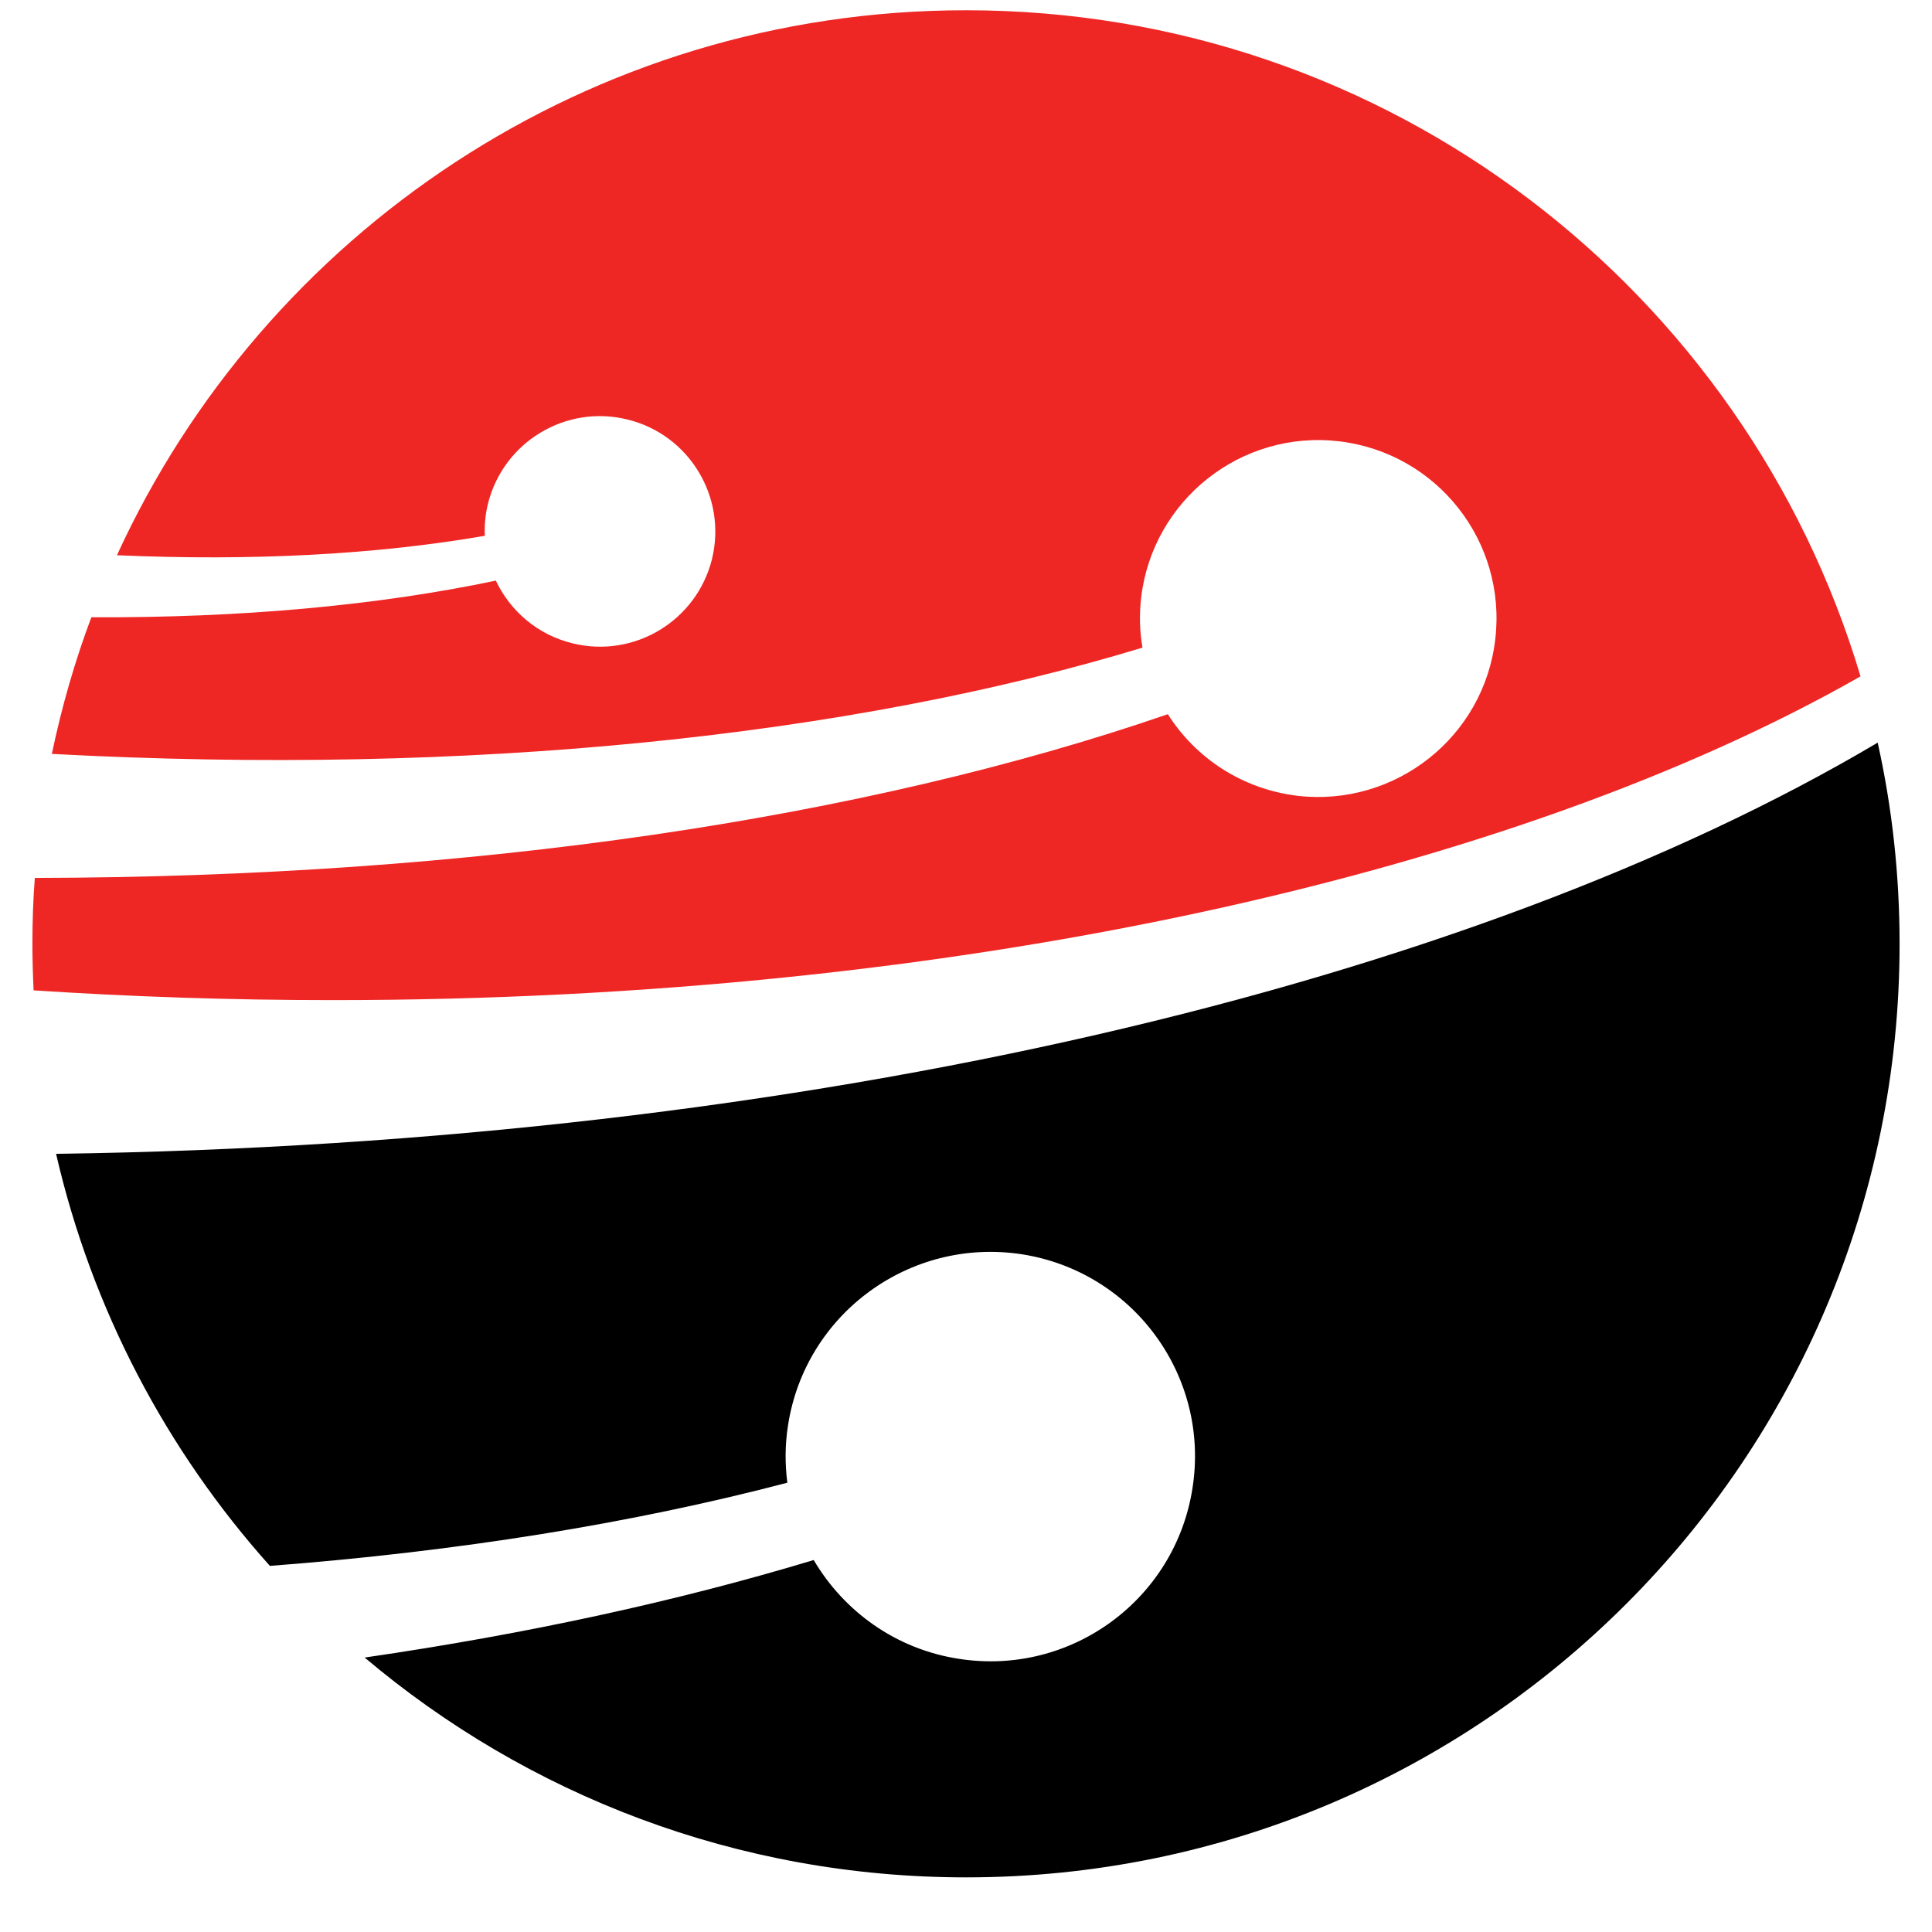
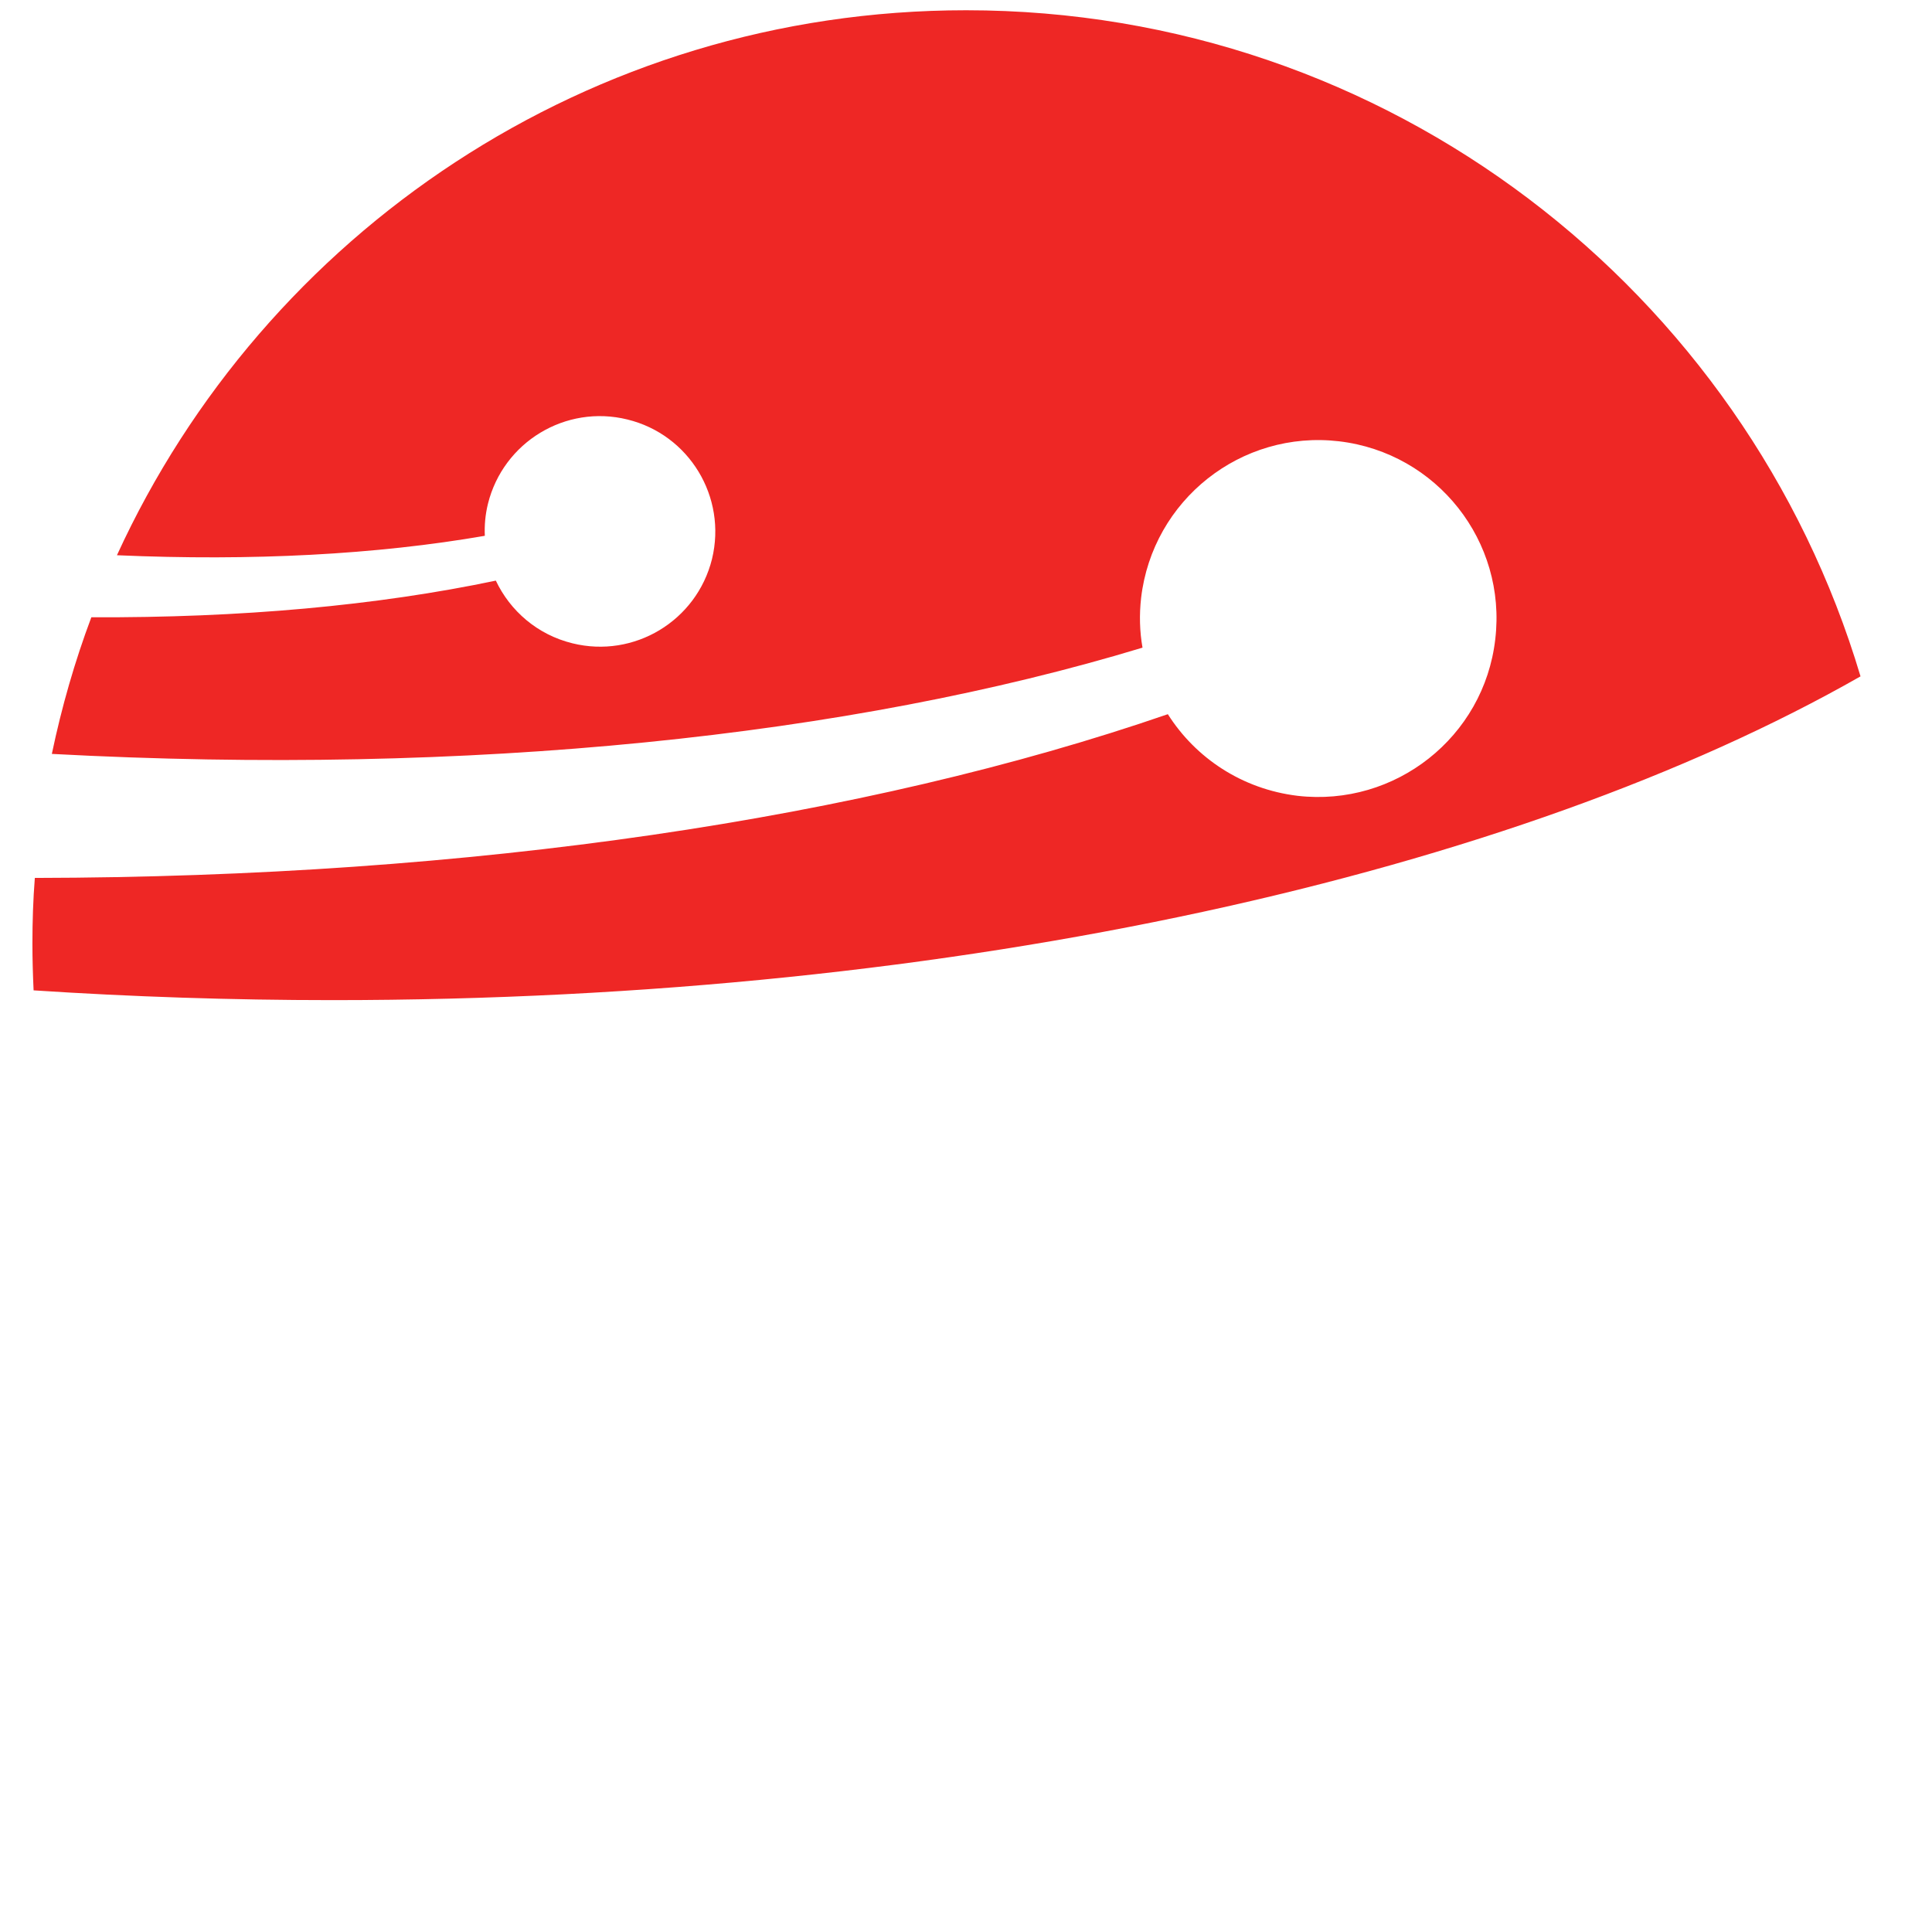
<svg xmlns="http://www.w3.org/2000/svg" xmlns:xlink="http://www.w3.org/1999/xlink" version="1.1" id="Calque_1" x="0px" y="0px" width="36px" height="36px" viewBox="0 0 36 36" enable-background="new 0 0 36 36" xml:space="preserve">
  <g>
-     <path fill="none" d="M34.668,12.603c-6.413,3.657-16.778,6.033-28.471,6.033c-1.896,0-3.755-0.063-5.571-0.182   c-0.013-0.286-0.022-0.576-0.022-0.866c0-0.414,0.013-0.824,0.045-1.229c8.166-0.014,15.466-1.105,21.112-3.051   c0.518,0.817,1.384,1.396,2.418,1.521c1.818,0.209,3.474-1.094,3.683-2.917c0.216-1.824-1.087-3.474-2.911-3.689   c-1.824-0.214-3.474,1.094-3.688,2.917c-0.036,0.316-0.027,0.629,0.026,0.928c-5.44,1.65-12.523,2.399-20.323,1.98   c0.183-0.874,0.428-1.726,0.736-2.546c2.783,0.013,5.33-0.219,7.537-0.683c0.268,0.566,0.776,1.008,1.427,1.168   c1.151,0.285,2.315-0.418,2.601-1.57c0.281-1.155-0.424-2.319-1.575-2.6c-1.151-0.285-2.314,0.419-2.6,1.571   c-0.049,0.2-0.067,0.4-0.058,0.596c-2.016,0.349-4.335,0.473-6.855,0.362C4.926,4.352,10.977,0.191,18.002,0.191   C25.873,0.191,32.527,5.422,34.668,12.603z" />
+     <path fill="none" d="M34.668,12.603c-6.413,3.657-16.778,6.033-28.471,6.033c-1.896,0-3.755-0.063-5.571-0.182   c-0.013-0.286-0.022-0.576-0.022-0.866c0-0.414,0.013-0.824,0.045-1.229c8.166-0.014,15.466-1.105,21.112-3.051   c0.518,0.817,1.384,1.396,2.418,1.521c1.818,0.209,3.474-1.094,3.683-2.917c0.216-1.824-1.087-3.474-2.911-3.689   c-1.824-0.214-3.474,1.094-3.688,2.917c-0.036,0.316-0.027,0.629,0.026,0.928c-5.44,1.65-12.523,2.399-20.323,1.98   c0.183-0.874,0.428-1.726,0.736-2.546c2.783,0.013,5.33-0.219,7.537-0.683c0.268,0.566,0.776,1.008,1.427,1.168   c1.151,0.285,2.315-0.418,2.601-1.57c0.281-1.155-0.424-2.319-1.575-2.6c-1.151-0.285-2.314,0.419-2.6,1.571   c-0.049,0.2-0.067,0.4-0.058,0.596c-2.016,0.349-4.335,0.473-6.855,0.362C4.926,4.352,10.977,0.191,18.002,0.191   C25.873,0.191,32.527,5.422,34.668,12.603" />
    <g>
      <defs>
-         <path id="SVGID_1_" d="M35.396,17.587c0,9.608-7.787,17.395-17.393,17.395c-4.269,0-8.18-1.539-11.208-4.096     c3.033-0.441,5.838-1.053,8.367-1.817c0.562,0.953,1.529,1.662,2.707,1.841c2.083,0.325,4.032-1.102,4.352-3.185     c0.326-2.083-1.102-4.031-3.183-4.354c-2.083-0.318-4.032,1.107-4.354,3.185c-0.058,0.368-0.058,0.726-0.013,1.072     c-2.868,0.753-6.114,1.28-9.642,1.55C3.106,27.03,1.714,24.403,1.045,21.5c14.031-0.192,26.375-3.176,33.943-7.662     C35.257,15.046,35.396,16.3,35.396,17.587z" />
-       </defs>
+         </defs>
      <clipPath id="SVGID_2_">
        <use xlink:href="#SVGID_1_" overflow="visible" />
      </clipPath>
      <rect x="0.308" y="11.666" clip-path="url(#SVGID_2_)" width="36.792" height="24.553" />
    </g>
    <path fill="none" d="M34.668,12.603c-6.413,3.657-16.778,6.033-28.471,6.033c-1.896,0-3.755-0.063-5.571-0.182   c-0.013-0.286-0.022-0.576-0.022-0.866c0-0.414,0.013-0.824,0.045-1.229c8.166-0.014,15.466-1.105,21.112-3.051   c0.518,0.817,1.384,1.396,2.418,1.521c1.818,0.209,3.474-1.094,3.683-2.917c0.216-1.824-1.087-3.474-2.911-3.689   c-1.824-0.214-3.474,1.094-3.688,2.917c-0.036,0.316-0.027,0.629,0.026,0.928c-5.44,1.65-12.523,2.399-20.323,1.98   c0.183-0.874,0.428-1.726,0.736-2.546c2.783,0.013,5.33-0.219,7.537-0.683c0.268,0.566,0.776,1.008,1.427,1.168   c1.151,0.285,2.315-0.418,2.601-1.57c0.281-1.155-0.424-2.319-1.575-2.6c-1.151-0.285-2.314,0.419-2.6,1.571   c-0.049,0.2-0.067,0.4-0.058,0.596c-2.016,0.349-4.335,0.473-6.855,0.362C4.926,4.352,10.977,0.191,18.002,0.191   C25.873,0.191,32.527,5.422,34.668,12.603z" />
    <g>
      <defs>
        <path id="SVGID_3_" d="M34.668,12.603c-6.413,3.657-16.778,6.033-28.471,6.033c-1.896,0-3.755-0.063-5.571-0.182     c-0.013-0.286-0.022-0.576-0.022-0.866c0-0.414,0.013-0.824,0.045-1.229c8.166-0.014,15.466-1.105,21.112-3.051     c0.518,0.817,1.384,1.396,2.418,1.521c1.818,0.209,3.474-1.094,3.683-2.917c0.216-1.824-1.087-3.474-2.911-3.689     c-1.824-0.214-3.474,1.094-3.688,2.917c-0.036,0.316-0.027,0.629,0.026,0.928c-5.44,1.65-12.523,2.399-20.323,1.98     c0.183-0.874,0.428-1.726,0.736-2.546c2.783,0.013,5.33-0.219,7.537-0.683c0.268,0.566,0.776,1.008,1.427,1.168     c1.151,0.285,2.315-0.418,2.601-1.57c0.281-1.155-0.424-2.319-1.575-2.6c-1.151-0.285-2.314,0.419-2.6,1.571     c-0.049,0.2-0.067,0.4-0.058,0.596c-2.016,0.349-4.335,0.473-6.855,0.362C4.926,4.352,10.977,0.191,18.002,0.191     C25.873,0.191,32.527,5.422,34.668,12.603z" />
      </defs>
      <clipPath id="SVGID_4_">
        <use xlink:href="#SVGID_3_" overflow="visible" />
      </clipPath>
      <rect x="0.308" y="-1.163" clip-path="url(#SVGID_4_)" fill="#EE2725" width="35.08" height="22.381" />
    </g>
  </g>
</svg>